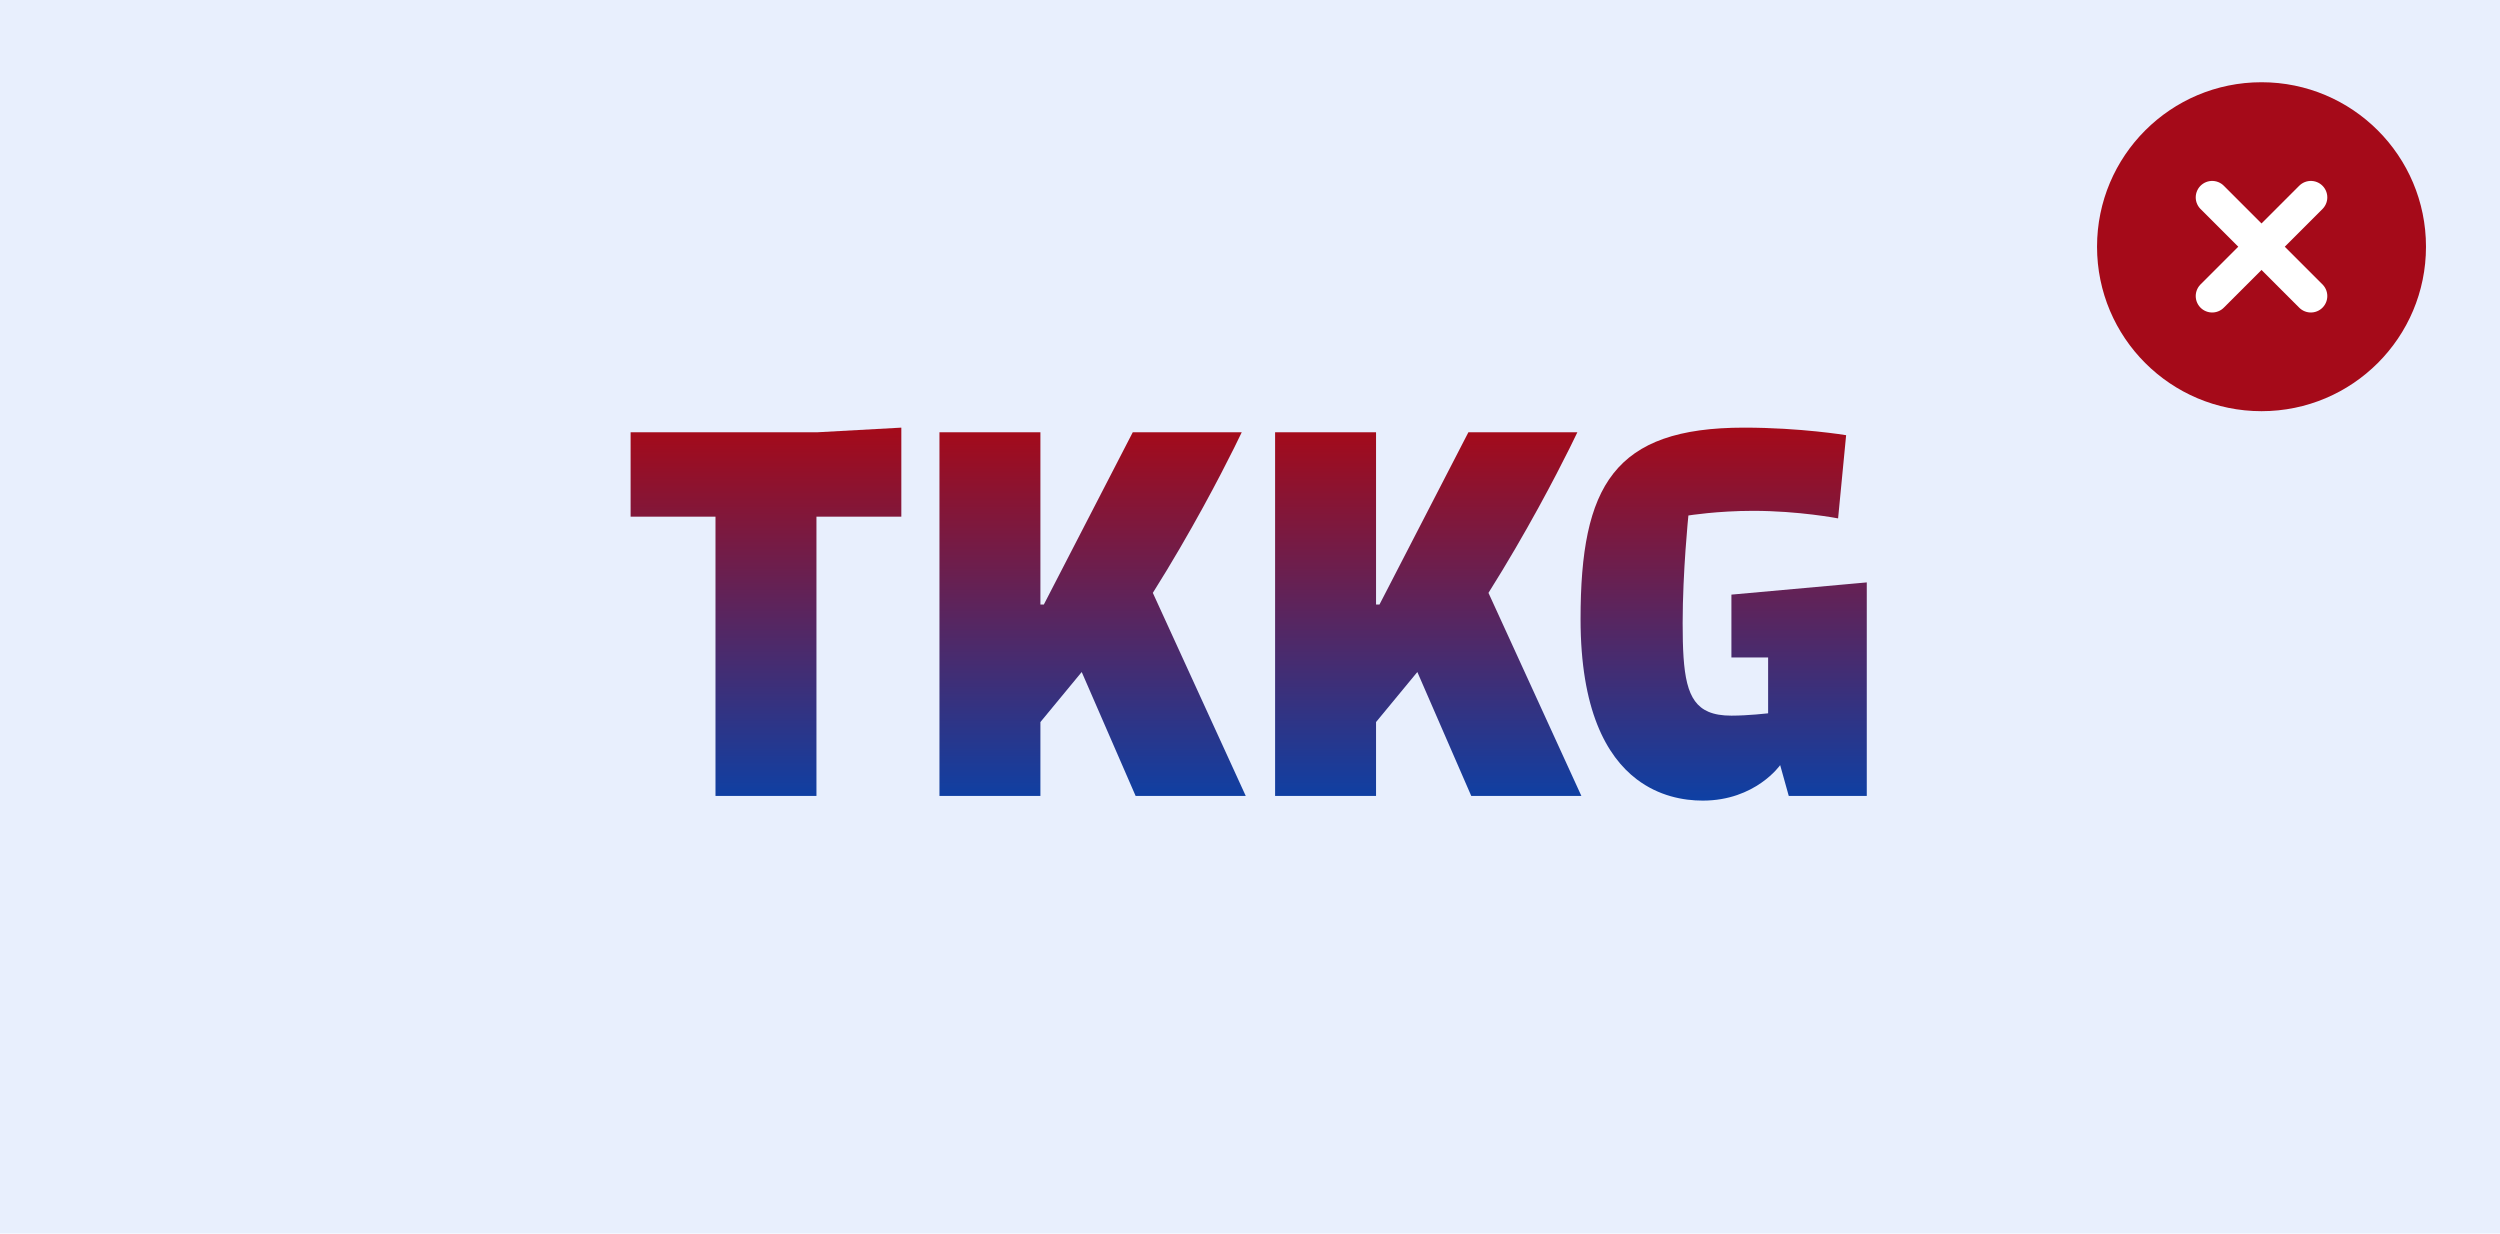
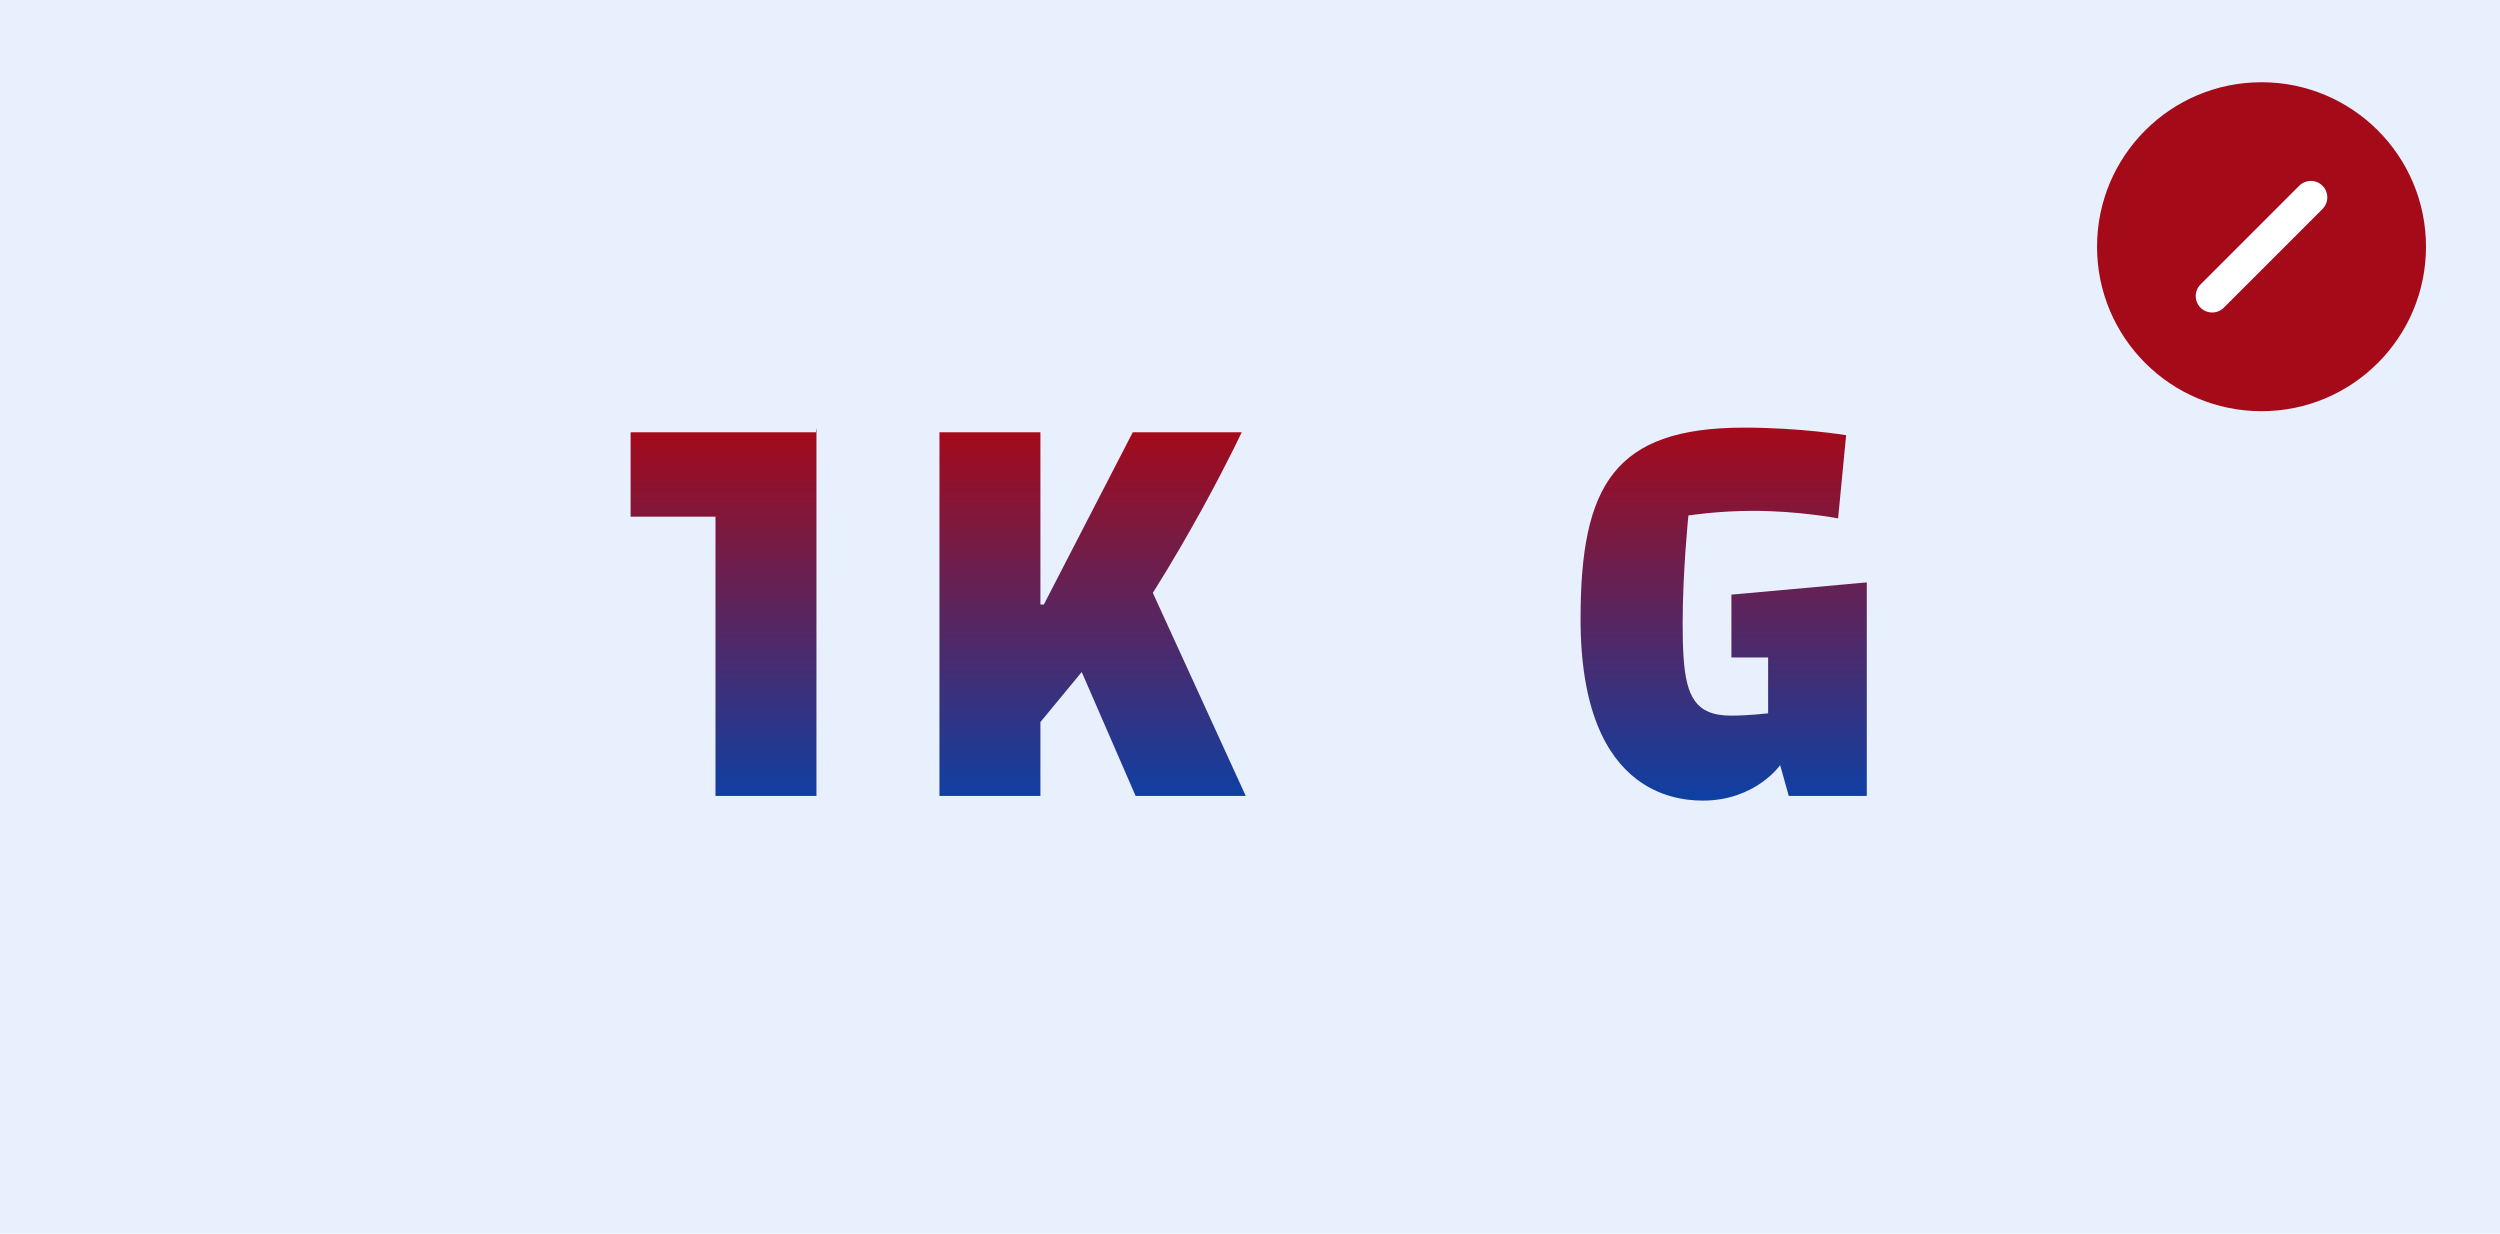
<svg xmlns="http://www.w3.org/2000/svg" width="304" height="150" viewBox="0 0 304 150" fill="none">
  <rect width="304" height="150" fill="#E8EFFD" />
-   <path d="M76.682 52.566V62.825H87.004V96.787H99.28V62.825H109.602V52L99.35 52.566H76.682Z" fill="url(#paint0_linear_808_279)" />
+   <path d="M76.682 52.566V62.825H87.004V96.787H99.28V62.825V52L99.35 52.566H76.682Z" fill="url(#paint0_linear_808_279)" />
  <path d="M150.057 54.489C150.665 53.266 150.994 52.566 150.994 52.566L137.743 52.566L126.932 73.509H126.514V52.566H114.238V96.787H126.514V87.802L131.536 81.716L138.092 96.787H151.483L140.184 72.094C144.846 64.692 148.44 57.739 150.057 54.489V54.489Z" fill="url(#paint1_linear_808_279)" />
-   <path d="M190.87 54.489C191.479 53.266 191.808 52.566 191.808 52.566H178.556L167.746 73.509H167.327V52.566H155.052V96.787H167.327V87.802L172.349 81.716L178.905 96.787H192.296L180.998 72.094C185.659 64.692 189.253 57.739 190.87 54.489V54.489Z" fill="url(#paint2_linear_808_279)" />
  <path d="M210.54 72.306V79.948H215.003V86.74C215.003 86.74 212.562 87.023 210.54 87.023C209.411 87.023 208.494 86.871 207.749 86.553C205.041 85.398 204.611 82.044 204.611 75.773C204.611 69.503 205.309 62.684 205.309 62.684C205.309 62.684 208.796 62.118 213.19 62.118C218.769 62.118 223.512 63.037 223.512 63.037L224.489 52.919C224.489 52.919 218.978 52 212.074 52C196.241 52 192.196 59.075 192.196 75.278C192.196 86.264 195.309 91.93 199.014 94.753C201.704 96.803 204.705 97.354 207.052 97.354C213.469 97.354 216.468 93.038 216.468 93.038L217.514 96.788H227V70.82L210.54 72.306H210.54Z" fill="url(#paint3_linear_808_279)" />
  <circle cx="275" cy="30" r="20" fill="#A50A19" />
-   <path d="M269 24L281 36" stroke="white" stroke-width="4" stroke-linecap="round" />
  <path d="M281 24L269 36" stroke="white" stroke-width="4" stroke-linecap="round" />
  <defs>
    <linearGradient id="paint0_linear_808_279" x1="151.841" y1="52" x2="151.841" y2="97.354" gradientUnits="userSpaceOnUse">
      <stop stop-color="#A50A19" />
      <stop offset="1" stop-color="#0E40A4" />
    </linearGradient>
    <linearGradient id="paint1_linear_808_279" x1="151.841" y1="52" x2="151.841" y2="97.354" gradientUnits="userSpaceOnUse">
      <stop stop-color="#A50A19" />
      <stop offset="1" stop-color="#0E40A4" />
    </linearGradient>
    <linearGradient id="paint2_linear_808_279" x1="151.841" y1="52" x2="151.841" y2="97.354" gradientUnits="userSpaceOnUse">
      <stop stop-color="#A50A19" />
      <stop offset="1" stop-color="#0E40A4" />
    </linearGradient>
    <linearGradient id="paint3_linear_808_279" x1="151.841" y1="52" x2="151.841" y2="97.354" gradientUnits="userSpaceOnUse">
      <stop stop-color="#A50A19" />
      <stop offset="1" stop-color="#0E40A4" />
    </linearGradient>
  </defs>
</svg>